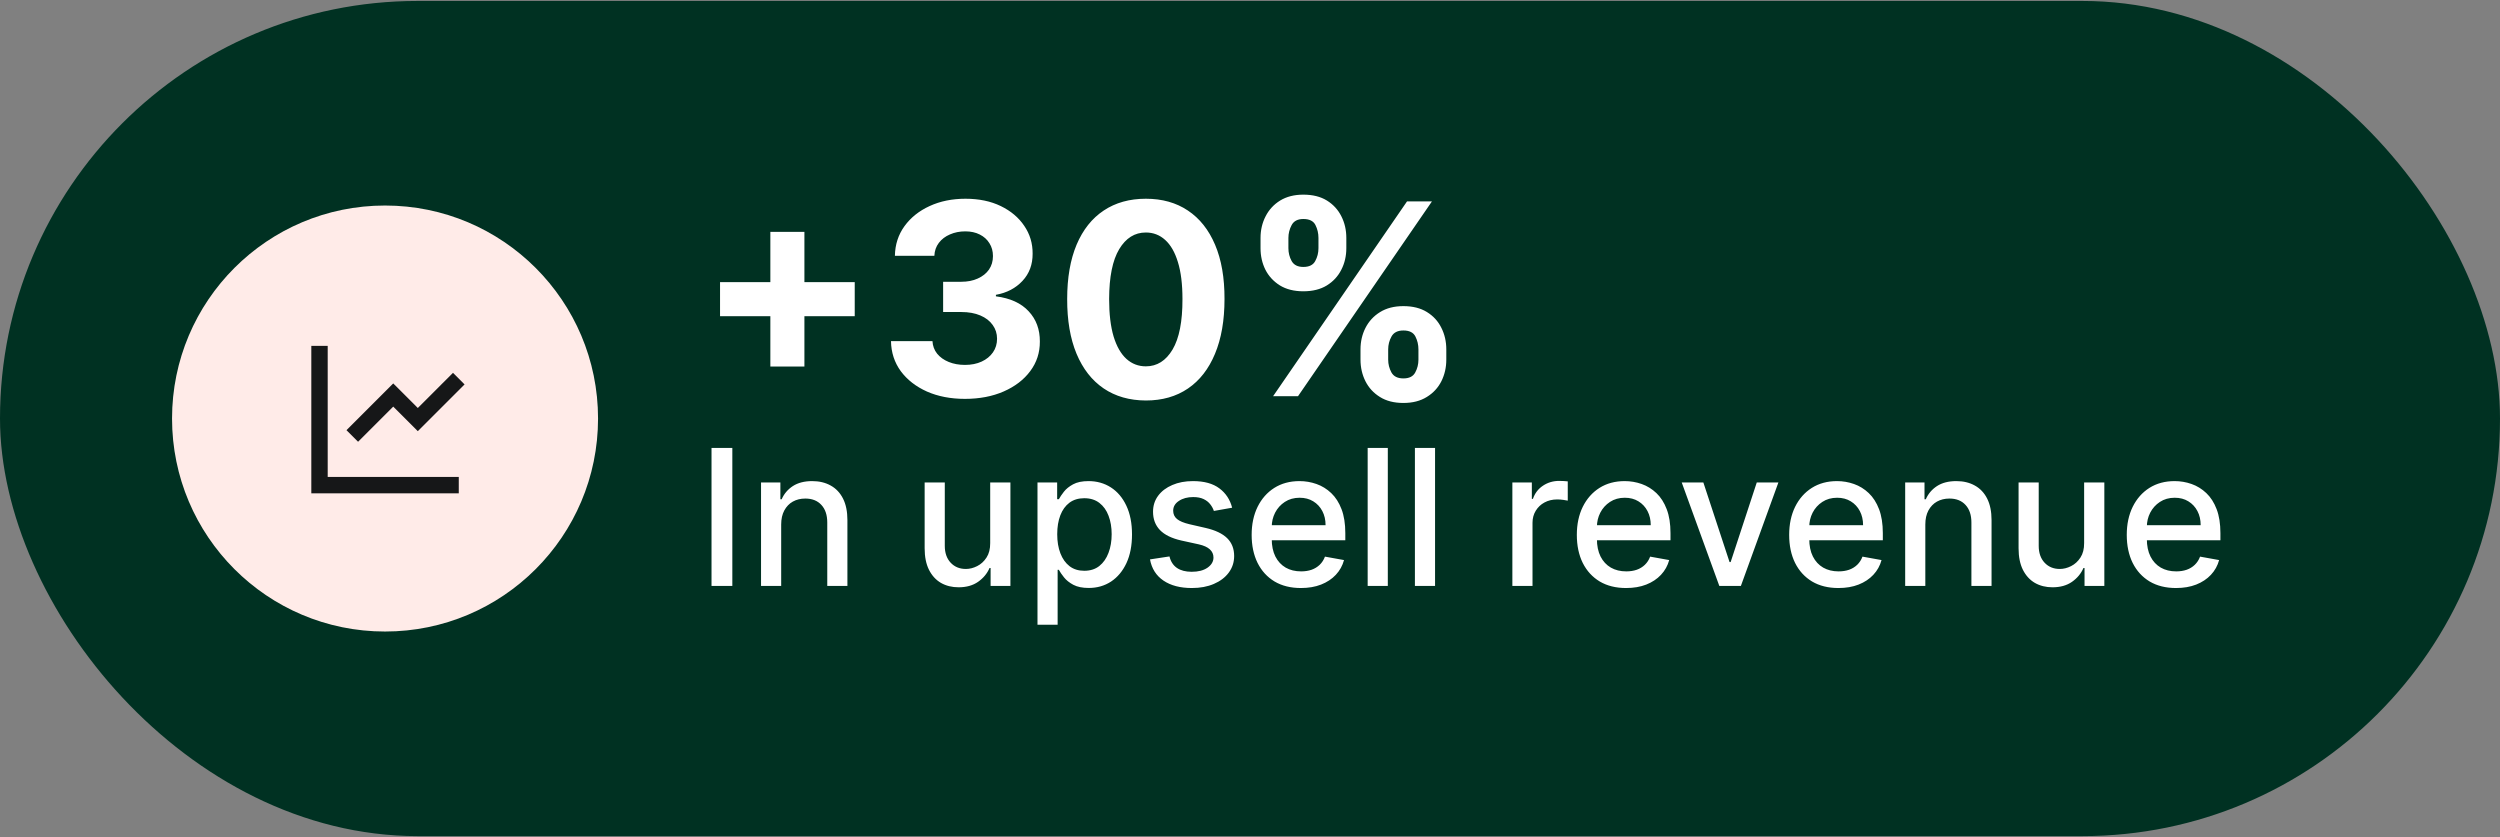
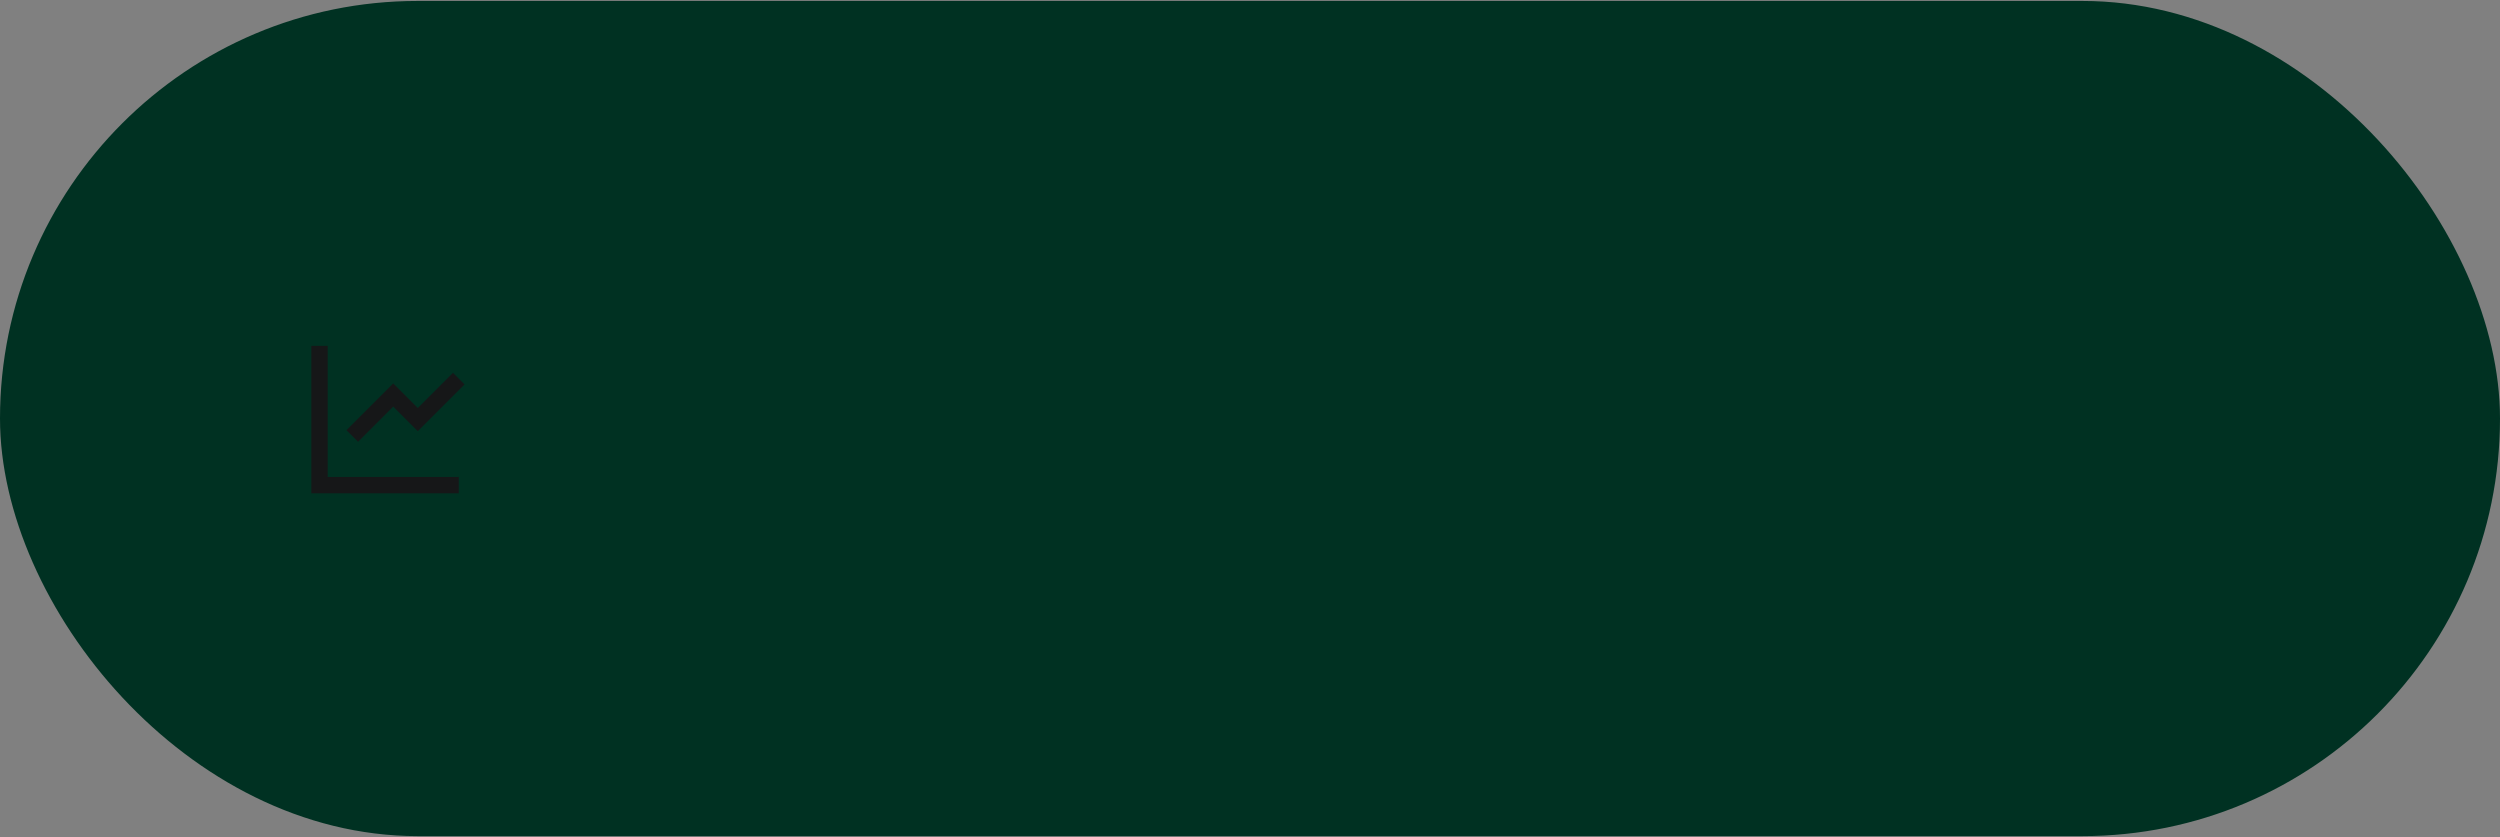
<svg xmlns="http://www.w3.org/2000/svg" width="224" height="75" viewBox="0 0 224 75" fill="none">
  <rect x="0" y="0" width="224" height="75" fill="#808080" stroke="none" />
  <rect y="0.085" width="224" height="74.83" rx="37.415" fill="#003122" />
-   <circle cx="34.5" cy="37.5" r="19.085" fill="#FFEBE8" />
  <path d="M29.362 30.989V42.733H41.106V44.202H27.894V30.989H29.362ZM40.587 33.406L41.625 34.444L37.436 38.633L35.234 36.432L32.083 39.582L31.045 38.544L35.234 34.355L37.436 36.556L40.587 33.406Z" fill="#161718" />
-   <path d="M69.024 32.841V20.773H72.075V32.841H69.024ZM64.516 28.332V25.281H76.584V28.332H64.516ZM86.455 35.739C85.183 35.739 84.049 35.52 83.055 35.083C82.066 34.639 81.285 34.031 80.711 33.259C80.143 32.48 79.85 31.582 79.833 30.566H83.549C83.572 30.992 83.711 31.367 83.967 31.691C84.228 32.009 84.575 32.256 85.007 32.432C85.438 32.608 85.924 32.696 86.464 32.696C87.026 32.696 87.523 32.597 87.955 32.398C88.387 32.199 88.725 31.923 88.969 31.571C89.214 31.219 89.336 30.813 89.336 30.352C89.336 29.887 89.205 29.475 88.944 29.117C88.688 28.753 88.319 28.469 87.836 28.264C87.359 28.06 86.791 27.957 86.132 27.957H84.504V25.247H86.132C86.688 25.247 87.18 25.151 87.606 24.957C88.038 24.764 88.373 24.497 88.612 24.156C88.85 23.81 88.969 23.406 88.969 22.946C88.969 22.509 88.864 22.125 88.654 21.796C88.45 21.46 88.16 21.199 87.785 21.012C87.416 20.824 86.984 20.73 86.489 20.73C85.989 20.73 85.532 20.821 85.117 21.003C84.703 21.179 84.37 21.432 84.12 21.762C83.87 22.091 83.737 22.477 83.719 22.921H80.183C80.2 21.915 80.487 21.029 81.043 20.262C81.6 19.494 82.35 18.895 83.293 18.463C84.242 18.026 85.313 17.807 86.507 17.807C87.711 17.807 88.765 18.026 89.668 18.463C90.572 18.901 91.273 19.492 91.773 20.236C92.279 20.975 92.529 21.804 92.523 22.725C92.529 23.702 92.225 24.517 91.612 25.171C91.004 25.824 90.211 26.239 89.234 26.415V26.551C90.518 26.716 91.495 27.162 92.166 27.889C92.842 28.611 93.177 29.514 93.171 30.6C93.177 31.594 92.89 32.477 92.311 33.25C91.737 34.023 90.944 34.631 89.933 35.074C88.921 35.517 87.762 35.739 86.455 35.739ZM102.668 35.884C101.202 35.878 99.94 35.517 98.884 34.801C97.832 34.085 97.023 33.048 96.455 31.691C95.892 30.332 95.614 28.699 95.619 26.79C95.619 24.887 95.901 23.264 96.463 21.923C97.031 20.582 97.841 19.563 98.892 18.864C99.949 18.159 101.207 17.807 102.668 17.807C104.128 17.807 105.384 18.159 106.435 18.864C107.492 19.568 108.304 20.591 108.872 21.932C109.44 23.267 109.722 24.887 109.716 26.79C109.716 28.705 109.432 30.341 108.864 31.699C108.301 33.057 107.494 34.094 106.443 34.81C105.392 35.526 104.134 35.884 102.668 35.884ZM102.668 32.824C103.668 32.824 104.466 32.321 105.063 31.316C105.659 30.31 105.955 28.801 105.949 26.79C105.949 25.466 105.813 24.364 105.54 23.483C105.273 22.602 104.892 21.941 104.398 21.497C103.909 21.054 103.332 20.832 102.668 20.832C101.673 20.832 100.878 21.33 100.281 22.324C99.685 23.318 99.384 24.807 99.378 26.79C99.378 28.131 99.511 29.25 99.778 30.148C100.051 31.04 100.435 31.71 100.929 32.159C101.423 32.602 102.003 32.824 102.668 32.824ZM121.901 32.227V31.307C121.901 30.608 122.049 29.966 122.345 29.381C122.646 28.79 123.08 28.318 123.649 27.966C124.222 27.608 124.921 27.429 125.745 27.429C126.58 27.429 127.282 27.605 127.85 27.957C128.424 28.31 128.856 28.781 129.146 29.372C129.441 29.957 129.589 30.602 129.589 31.307V32.227C129.589 32.926 129.441 33.571 129.146 34.162C128.85 34.747 128.416 35.216 127.842 35.568C127.268 35.926 126.569 36.105 125.745 36.105C124.91 36.105 124.208 35.926 123.64 35.568C123.072 35.216 122.64 34.747 122.345 34.162C122.049 33.571 121.901 32.926 121.901 32.227ZM124.381 31.307V32.227C124.381 32.631 124.478 33.011 124.671 33.369C124.87 33.727 125.228 33.906 125.745 33.906C126.262 33.906 126.614 33.73 126.802 33.378C126.995 33.026 127.092 32.642 127.092 32.227V31.307C127.092 30.892 127.001 30.506 126.819 30.148C126.637 29.79 126.279 29.611 125.745 29.611C125.234 29.611 124.879 29.79 124.68 30.148C124.481 30.506 124.381 30.892 124.381 31.307ZM112.944 22.239V21.318C112.944 20.614 113.095 19.969 113.396 19.384C113.697 18.793 114.131 18.321 114.7 17.969C115.274 17.617 115.967 17.441 116.779 17.441C117.62 17.441 118.325 17.617 118.893 17.969C119.461 18.321 119.893 18.793 120.188 19.384C120.484 19.969 120.631 20.614 120.631 21.318V22.239C120.631 22.943 120.481 23.588 120.18 24.173C119.884 24.759 119.45 25.227 118.876 25.58C118.308 25.926 117.609 26.1 116.779 26.1C115.95 26.1 115.248 25.923 114.674 25.571C114.106 25.213 113.674 24.744 113.379 24.165C113.089 23.58 112.944 22.938 112.944 22.239ZM115.441 21.318V22.239C115.441 22.654 115.538 23.037 115.731 23.389C115.93 23.742 116.279 23.918 116.779 23.918C117.302 23.918 117.657 23.742 117.845 23.389C118.038 23.037 118.134 22.654 118.134 22.239V21.318C118.134 20.904 118.043 20.517 117.862 20.159C117.68 19.801 117.319 19.622 116.779 19.622C116.274 19.622 115.924 19.804 115.731 20.168C115.538 20.531 115.441 20.915 115.441 21.318ZM114.069 35.5L126.069 18.046H128.302L116.302 35.5H114.069ZM65.617 40.136V52.5H63.752V40.136H65.617ZM69.994 46.994V52.5H68.189V43.227H69.922V44.737H70.036C70.25 44.246 70.584 43.851 71.038 43.553C71.497 43.256 72.075 43.107 72.771 43.107C73.403 43.107 73.956 43.239 74.431 43.505C74.906 43.767 75.274 44.157 75.536 44.676C75.798 45.195 75.928 45.837 75.928 46.602V52.5H74.123V46.819C74.123 46.147 73.948 45.622 73.598 45.244C73.248 44.861 72.767 44.67 72.155 44.67C71.737 44.67 71.364 44.761 71.038 44.942C70.716 45.123 70.461 45.389 70.272 45.739C70.087 46.085 69.994 46.503 69.994 46.994ZM88.722 48.655V43.227H90.533V52.5H88.758V50.894H88.662C88.448 51.389 88.106 51.802 87.635 52.132C87.169 52.458 86.587 52.621 85.891 52.621C85.295 52.621 84.768 52.49 84.309 52.228C83.854 51.963 83.496 51.57 83.235 51.051C82.977 50.532 82.848 49.89 82.848 49.126V43.227H84.653V48.908C84.653 49.54 84.828 50.043 85.178 50.417C85.529 50.792 85.983 50.979 86.543 50.979C86.881 50.979 87.217 50.894 87.551 50.725C87.889 50.556 88.169 50.301 88.39 49.959C88.615 49.617 88.726 49.182 88.722 48.655ZM92.959 55.977V43.227H94.721V44.731H94.872C94.977 44.537 95.128 44.314 95.325 44.06C95.522 43.807 95.796 43.586 96.146 43.396C96.496 43.203 96.959 43.107 97.534 43.107C98.283 43.107 98.951 43.296 99.539 43.674C100.126 44.052 100.587 44.598 100.921 45.31C101.259 46.023 101.428 46.88 101.428 47.882C101.428 48.884 101.261 49.743 100.927 50.46C100.593 51.172 100.134 51.721 99.551 52.108C98.967 52.49 98.301 52.681 97.553 52.681C96.989 52.681 96.528 52.587 96.17 52.398C95.816 52.208 95.538 51.987 95.337 51.733C95.136 51.48 94.981 51.255 94.872 51.057H94.764V55.977H92.959ZM94.727 47.864C94.727 48.516 94.822 49.087 95.011 49.578C95.2 50.069 95.474 50.454 95.832 50.731C96.19 51.005 96.629 51.142 97.148 51.142C97.688 51.142 98.138 50.999 98.5 50.713C98.863 50.423 99.136 50.031 99.322 49.536C99.511 49.041 99.605 48.483 99.605 47.864C99.605 47.252 99.513 46.703 99.328 46.216C99.146 45.729 98.873 45.344 98.507 45.063C98.144 44.781 97.692 44.64 97.148 44.64C96.625 44.64 96.182 44.775 95.82 45.044C95.462 45.314 95.19 45.691 95.005 46.173C94.82 46.656 94.727 47.22 94.727 47.864ZM110.399 45.491L108.763 45.781C108.695 45.572 108.586 45.373 108.437 45.183C108.292 44.994 108.095 44.839 107.846 44.718C107.596 44.598 107.284 44.537 106.91 44.537C106.399 44.537 105.972 44.652 105.63 44.882C105.288 45.107 105.117 45.399 105.117 45.757C105.117 46.067 105.232 46.316 105.461 46.505C105.69 46.695 106.061 46.85 106.572 46.97L108.045 47.308C108.898 47.506 109.534 47.809 109.953 48.22C110.371 48.63 110.58 49.164 110.58 49.82C110.58 50.375 110.419 50.87 110.097 51.305C109.779 51.735 109.335 52.074 108.763 52.319C108.196 52.565 107.538 52.687 106.789 52.687C105.751 52.687 104.904 52.466 104.248 52.023C103.592 51.577 103.189 50.943 103.04 50.122L104.785 49.856C104.894 50.311 105.117 50.655 105.455 50.888C105.793 51.118 106.234 51.232 106.777 51.232C107.369 51.232 107.842 51.11 108.196 50.864C108.55 50.615 108.727 50.311 108.727 49.953C108.727 49.663 108.618 49.419 108.401 49.222C108.188 49.025 107.86 48.876 107.417 48.775L105.847 48.431C104.982 48.234 104.342 47.92 103.928 47.489C103.517 47.059 103.312 46.514 103.312 45.853C103.312 45.306 103.465 44.827 103.771 44.417C104.077 44.006 104.499 43.686 105.038 43.457C105.578 43.223 106.196 43.107 106.892 43.107C107.894 43.107 108.683 43.324 109.258 43.759C109.834 44.189 110.214 44.767 110.399 45.491ZM116.561 52.687C115.648 52.687 114.861 52.492 114.201 52.102C113.545 51.707 113.038 51.154 112.68 50.441C112.326 49.725 112.148 48.886 112.148 47.924C112.148 46.974 112.326 46.137 112.68 45.413C113.038 44.688 113.537 44.123 114.177 43.716C114.821 43.31 115.573 43.107 116.435 43.107C116.958 43.107 117.465 43.193 117.956 43.366C118.447 43.539 118.888 43.811 119.278 44.181C119.668 44.551 119.976 45.032 120.202 45.624C120.427 46.212 120.54 46.926 120.54 47.767V48.407H113.169V47.055H118.771C118.771 46.58 118.674 46.159 118.481 45.793C118.288 45.423 118.016 45.131 117.666 44.918C117.32 44.704 116.914 44.598 116.447 44.598C115.94 44.598 115.497 44.722 115.119 44.972C114.744 45.218 114.455 45.539 114.249 45.938C114.048 46.332 113.947 46.761 113.947 47.224V48.28C113.947 48.9 114.056 49.427 114.273 49.862C114.495 50.297 114.803 50.629 115.197 50.858C115.592 51.084 116.052 51.196 116.58 51.196C116.922 51.196 117.234 51.148 117.515 51.051C117.797 50.951 118.04 50.802 118.246 50.605C118.451 50.407 118.608 50.164 118.717 49.874L120.425 50.182C120.288 50.685 120.043 51.126 119.689 51.504C119.338 51.878 118.898 52.17 118.366 52.379C117.839 52.585 117.238 52.687 116.561 52.687ZM124.348 40.136V52.5H122.543V40.136H124.348ZM128.581 40.136V52.5H126.776V40.136H128.581ZM135.508 52.5V43.227H137.253V44.7H137.35C137.519 44.201 137.816 43.809 138.243 43.523C138.674 43.233 139.161 43.089 139.704 43.089C139.817 43.089 139.95 43.093 140.102 43.101C140.259 43.109 140.382 43.119 140.471 43.131V44.857C140.398 44.837 140.269 44.815 140.084 44.791C139.899 44.763 139.714 44.749 139.529 44.749C139.102 44.749 138.722 44.839 138.388 45.02C138.058 45.197 137.796 45.445 137.603 45.763C137.41 46.077 137.313 46.435 137.313 46.837V52.5H135.508ZM145.697 52.687C144.784 52.687 143.997 52.492 143.337 52.102C142.681 51.707 142.174 51.154 141.815 50.441C141.461 49.725 141.284 48.886 141.284 47.924C141.284 46.974 141.461 46.137 141.815 45.413C142.174 44.688 142.673 44.123 143.313 43.716C143.957 43.31 144.709 43.107 145.57 43.107C146.094 43.107 146.601 43.193 147.092 43.366C147.583 43.539 148.023 43.811 148.414 44.181C148.804 44.551 149.112 45.032 149.337 45.624C149.563 46.212 149.676 46.926 149.676 47.767V48.407H142.304V47.055H147.907C147.907 46.58 147.81 46.159 147.617 45.793C147.424 45.423 147.152 45.131 146.802 44.918C146.456 44.704 146.049 44.598 145.582 44.598C145.075 44.598 144.633 44.722 144.254 44.972C143.88 45.218 143.59 45.539 143.385 45.938C143.184 46.332 143.083 46.761 143.083 47.224V48.28C143.083 48.9 143.192 49.427 143.409 49.862C143.631 50.297 143.938 50.629 144.333 50.858C144.727 51.084 145.188 51.196 145.715 51.196C146.057 51.196 146.369 51.148 146.651 51.051C146.933 50.951 147.176 50.802 147.381 50.605C147.587 50.407 147.744 50.164 147.852 49.874L149.561 50.182C149.424 50.685 149.178 51.126 148.824 51.504C148.474 51.878 148.033 52.17 147.502 52.379C146.975 52.585 146.373 52.687 145.697 52.687ZM159.345 43.227L155.983 52.5H154.051L150.682 43.227H152.62L154.968 50.363H155.065L157.407 43.227H159.345ZM164.723 52.687C163.809 52.687 163.022 52.492 162.362 52.102C161.706 51.707 161.199 51.154 160.841 50.441C160.487 49.725 160.31 48.886 160.31 47.924C160.31 46.974 160.487 46.137 160.841 45.413C161.199 44.688 161.698 44.123 162.338 43.716C162.982 43.31 163.735 43.107 164.596 43.107C165.119 43.107 165.626 43.193 166.117 43.366C166.608 43.539 167.049 43.811 167.439 44.181C167.83 44.551 168.137 45.032 168.363 45.624C168.588 46.212 168.701 46.926 168.701 47.767V48.407H161.33V47.055H166.932C166.932 46.58 166.835 46.159 166.642 45.793C166.449 45.423 166.177 45.131 165.827 44.918C165.481 44.704 165.075 44.598 164.608 44.598C164.101 44.598 163.658 44.722 163.28 44.972C162.905 45.218 162.616 45.539 162.41 45.938C162.209 46.332 162.109 46.761 162.109 47.224V48.28C162.109 48.9 162.217 49.427 162.435 49.862C162.656 50.297 162.964 50.629 163.358 50.858C163.753 51.084 164.213 51.196 164.741 51.196C165.083 51.196 165.395 51.148 165.676 51.051C165.958 50.951 166.202 50.802 166.407 50.605C166.612 50.407 166.769 50.164 166.878 49.874L168.586 50.182C168.449 50.685 168.204 51.126 167.85 51.504C167.5 51.878 167.059 52.17 166.528 52.379C166 52.585 165.399 52.687 164.723 52.687ZM172.509 46.994V52.5H170.704V43.227H172.436V44.737H172.551C172.764 44.246 173.098 43.851 173.553 43.553C174.012 43.256 174.589 43.107 175.286 43.107C175.918 43.107 176.471 43.239 176.946 43.505C177.421 43.767 177.789 44.157 178.051 44.676C178.312 45.195 178.443 45.837 178.443 46.602V52.5H176.638V46.819C176.638 46.147 176.463 45.622 176.113 45.244C175.763 44.861 175.282 44.67 174.67 44.67C174.251 44.67 173.879 44.761 173.553 44.942C173.231 45.123 172.976 45.389 172.786 45.739C172.601 46.085 172.509 46.503 172.509 46.994ZM186.738 48.655V43.227H188.549V52.5H186.774V50.894H186.677C186.464 51.389 186.122 51.802 185.651 52.132C185.184 52.458 184.603 52.621 183.906 52.621C183.311 52.621 182.784 52.49 182.325 52.228C181.87 51.963 181.512 51.57 181.25 51.051C180.993 50.532 180.864 49.89 180.864 49.126V43.227H182.669V48.908C182.669 49.54 182.844 50.043 183.194 50.417C183.544 50.792 183.999 50.979 184.558 50.979C184.896 50.979 185.233 50.894 185.567 50.725C185.905 50.556 186.184 50.301 186.406 49.959C186.631 49.617 186.742 49.182 186.738 48.655ZM194.971 52.687C194.057 52.687 193.27 52.492 192.61 52.102C191.954 51.707 191.447 51.154 191.089 50.441C190.735 49.725 190.558 48.886 190.558 47.924C190.558 46.974 190.735 46.137 191.089 45.413C191.447 44.688 191.946 44.123 192.586 43.716C193.23 43.31 193.983 43.107 194.844 43.107C195.367 43.107 195.874 43.193 196.365 43.366C196.856 43.539 197.297 43.811 197.687 44.181C198.078 44.551 198.386 45.032 198.611 45.624C198.836 46.212 198.949 46.926 198.949 47.767V48.407H191.578V47.055H197.18C197.18 46.58 197.084 46.159 196.89 45.793C196.697 45.423 196.426 45.131 196.075 44.918C195.729 44.704 195.323 44.598 194.856 44.598C194.349 44.598 193.906 44.722 193.528 44.972C193.153 45.218 192.864 45.539 192.658 45.938C192.457 46.332 192.357 46.761 192.357 47.224V48.28C192.357 48.9 192.465 49.427 192.683 49.862C192.904 50.297 193.212 50.629 193.606 50.858C194.001 51.084 194.461 51.196 194.989 51.196C195.331 51.196 195.643 51.148 195.924 51.051C196.206 50.951 196.45 50.802 196.655 50.605C196.86 50.407 197.017 50.164 197.126 49.874L198.834 50.182C198.697 50.685 198.452 51.126 198.098 51.504C197.748 51.878 197.307 52.17 196.776 52.379C196.248 52.585 195.647 52.687 194.971 52.687Z" fill="white" />
</svg>